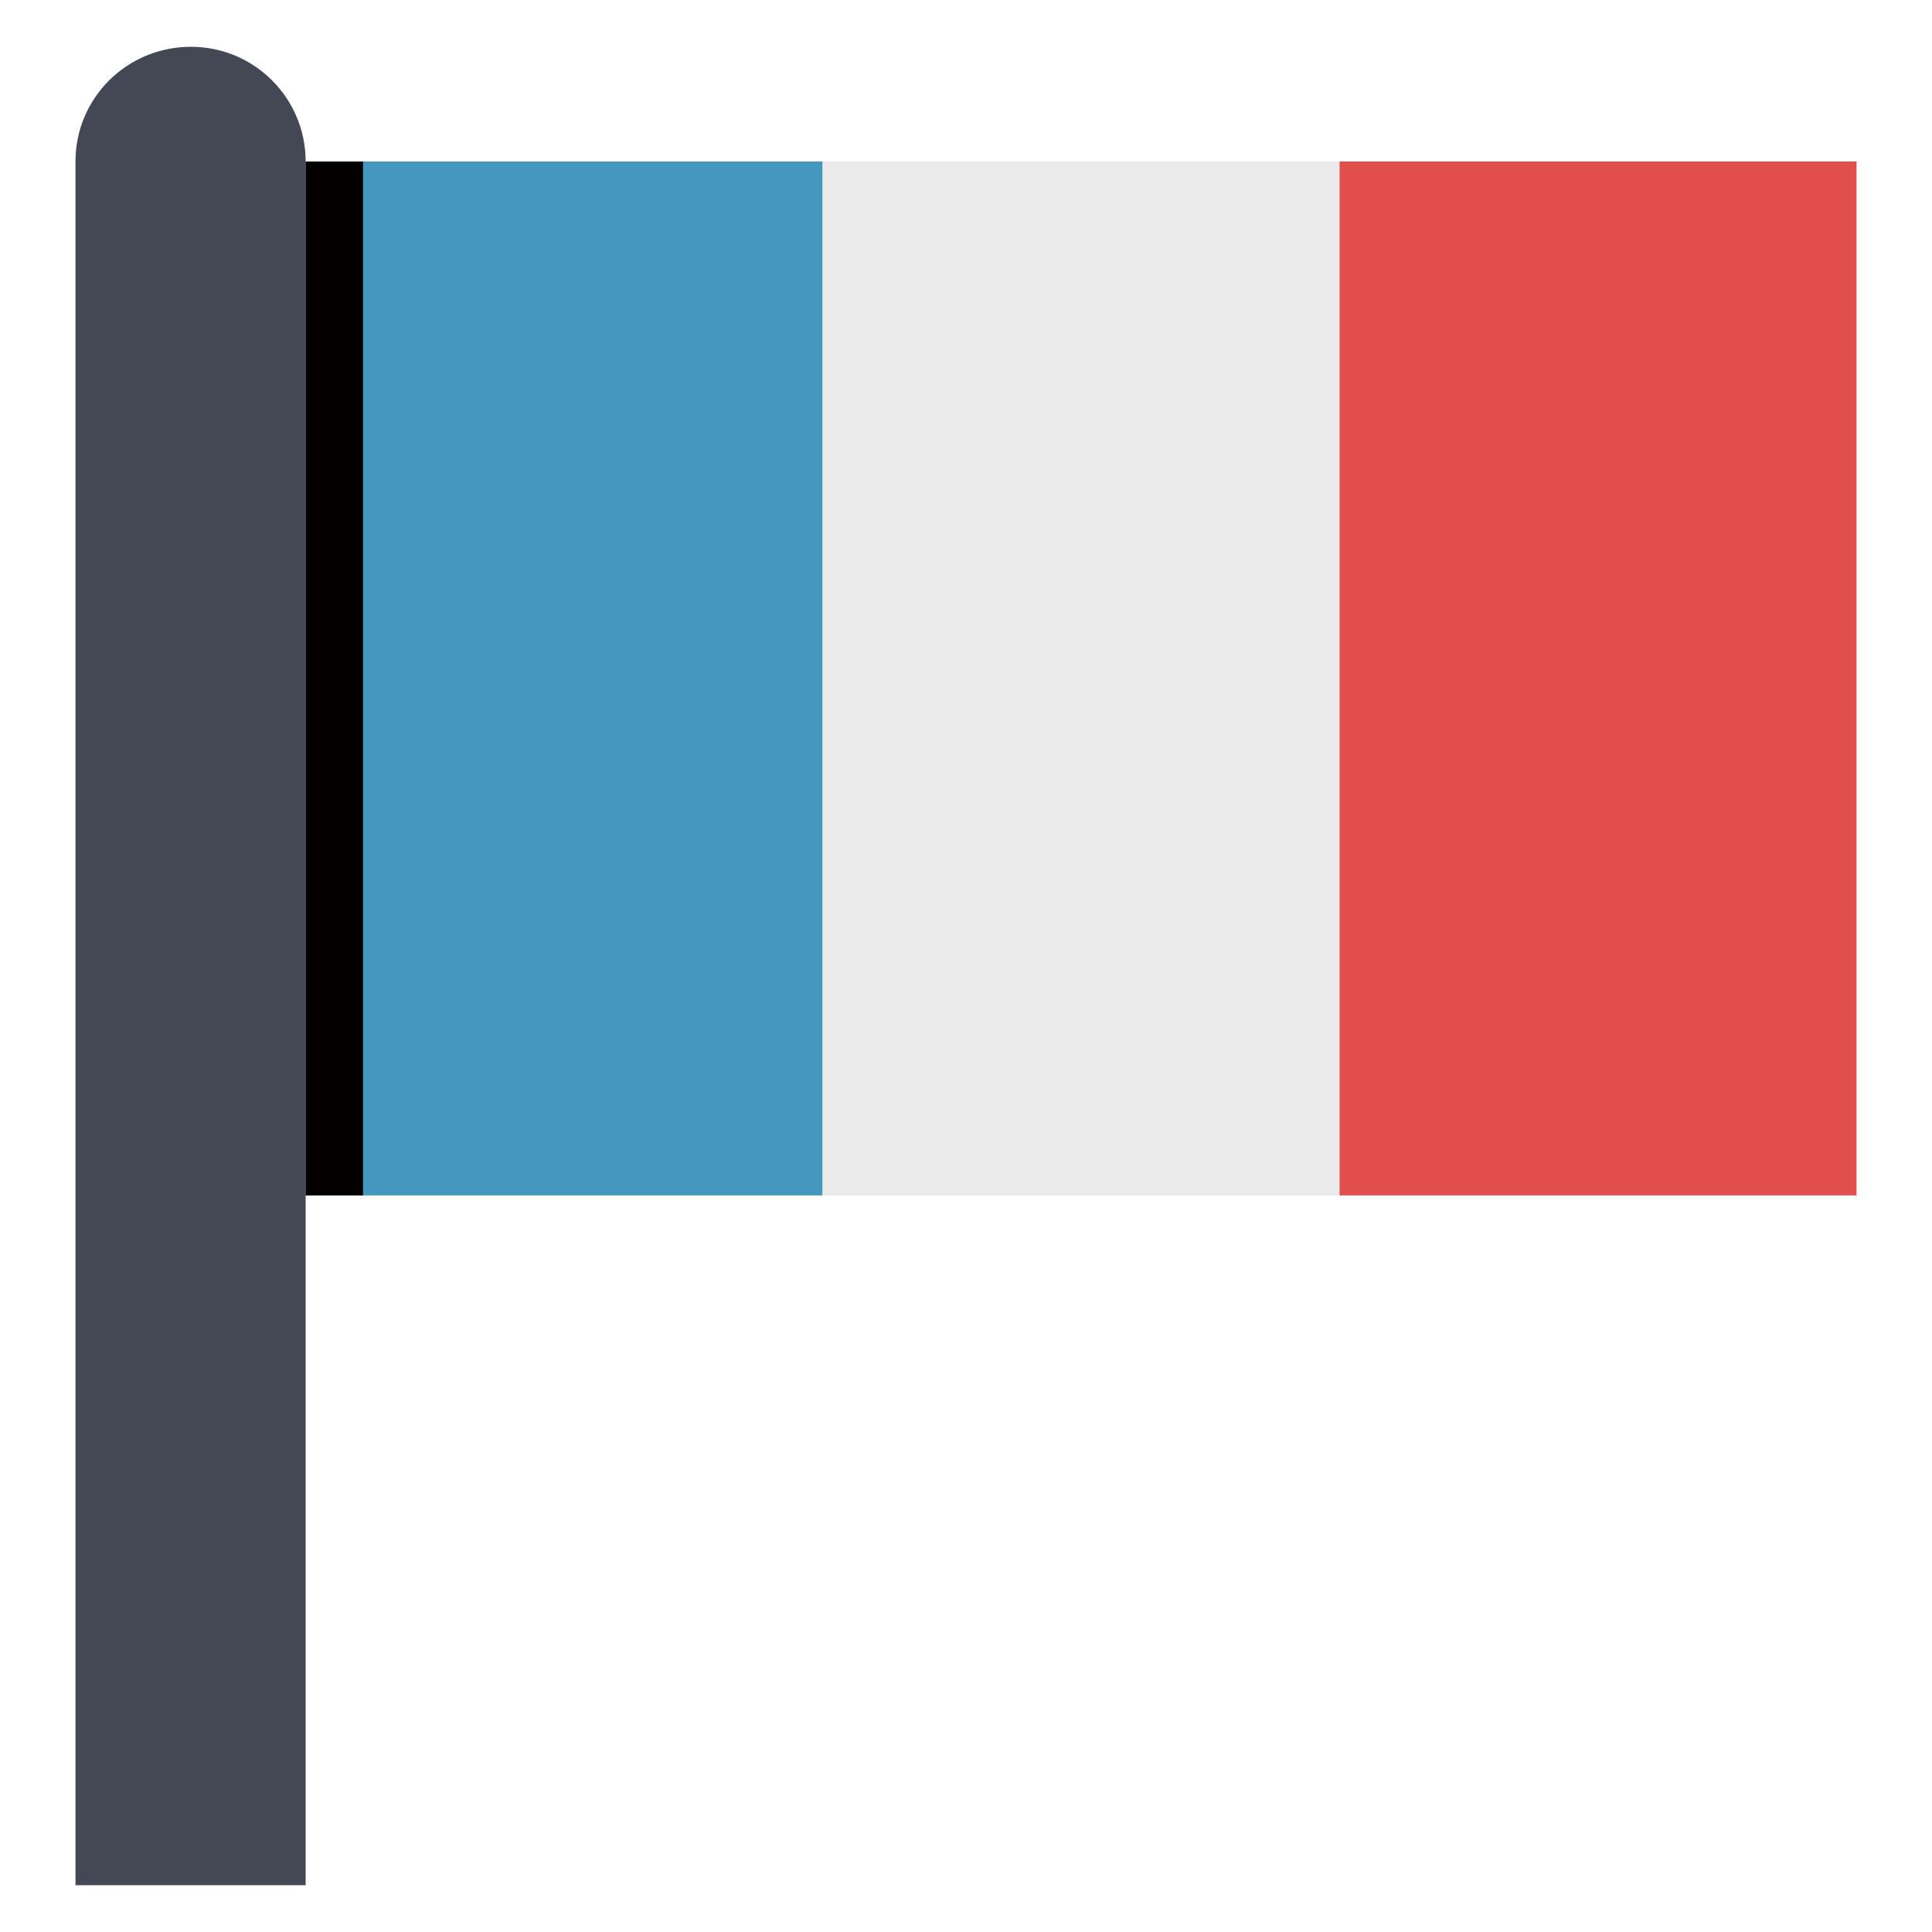
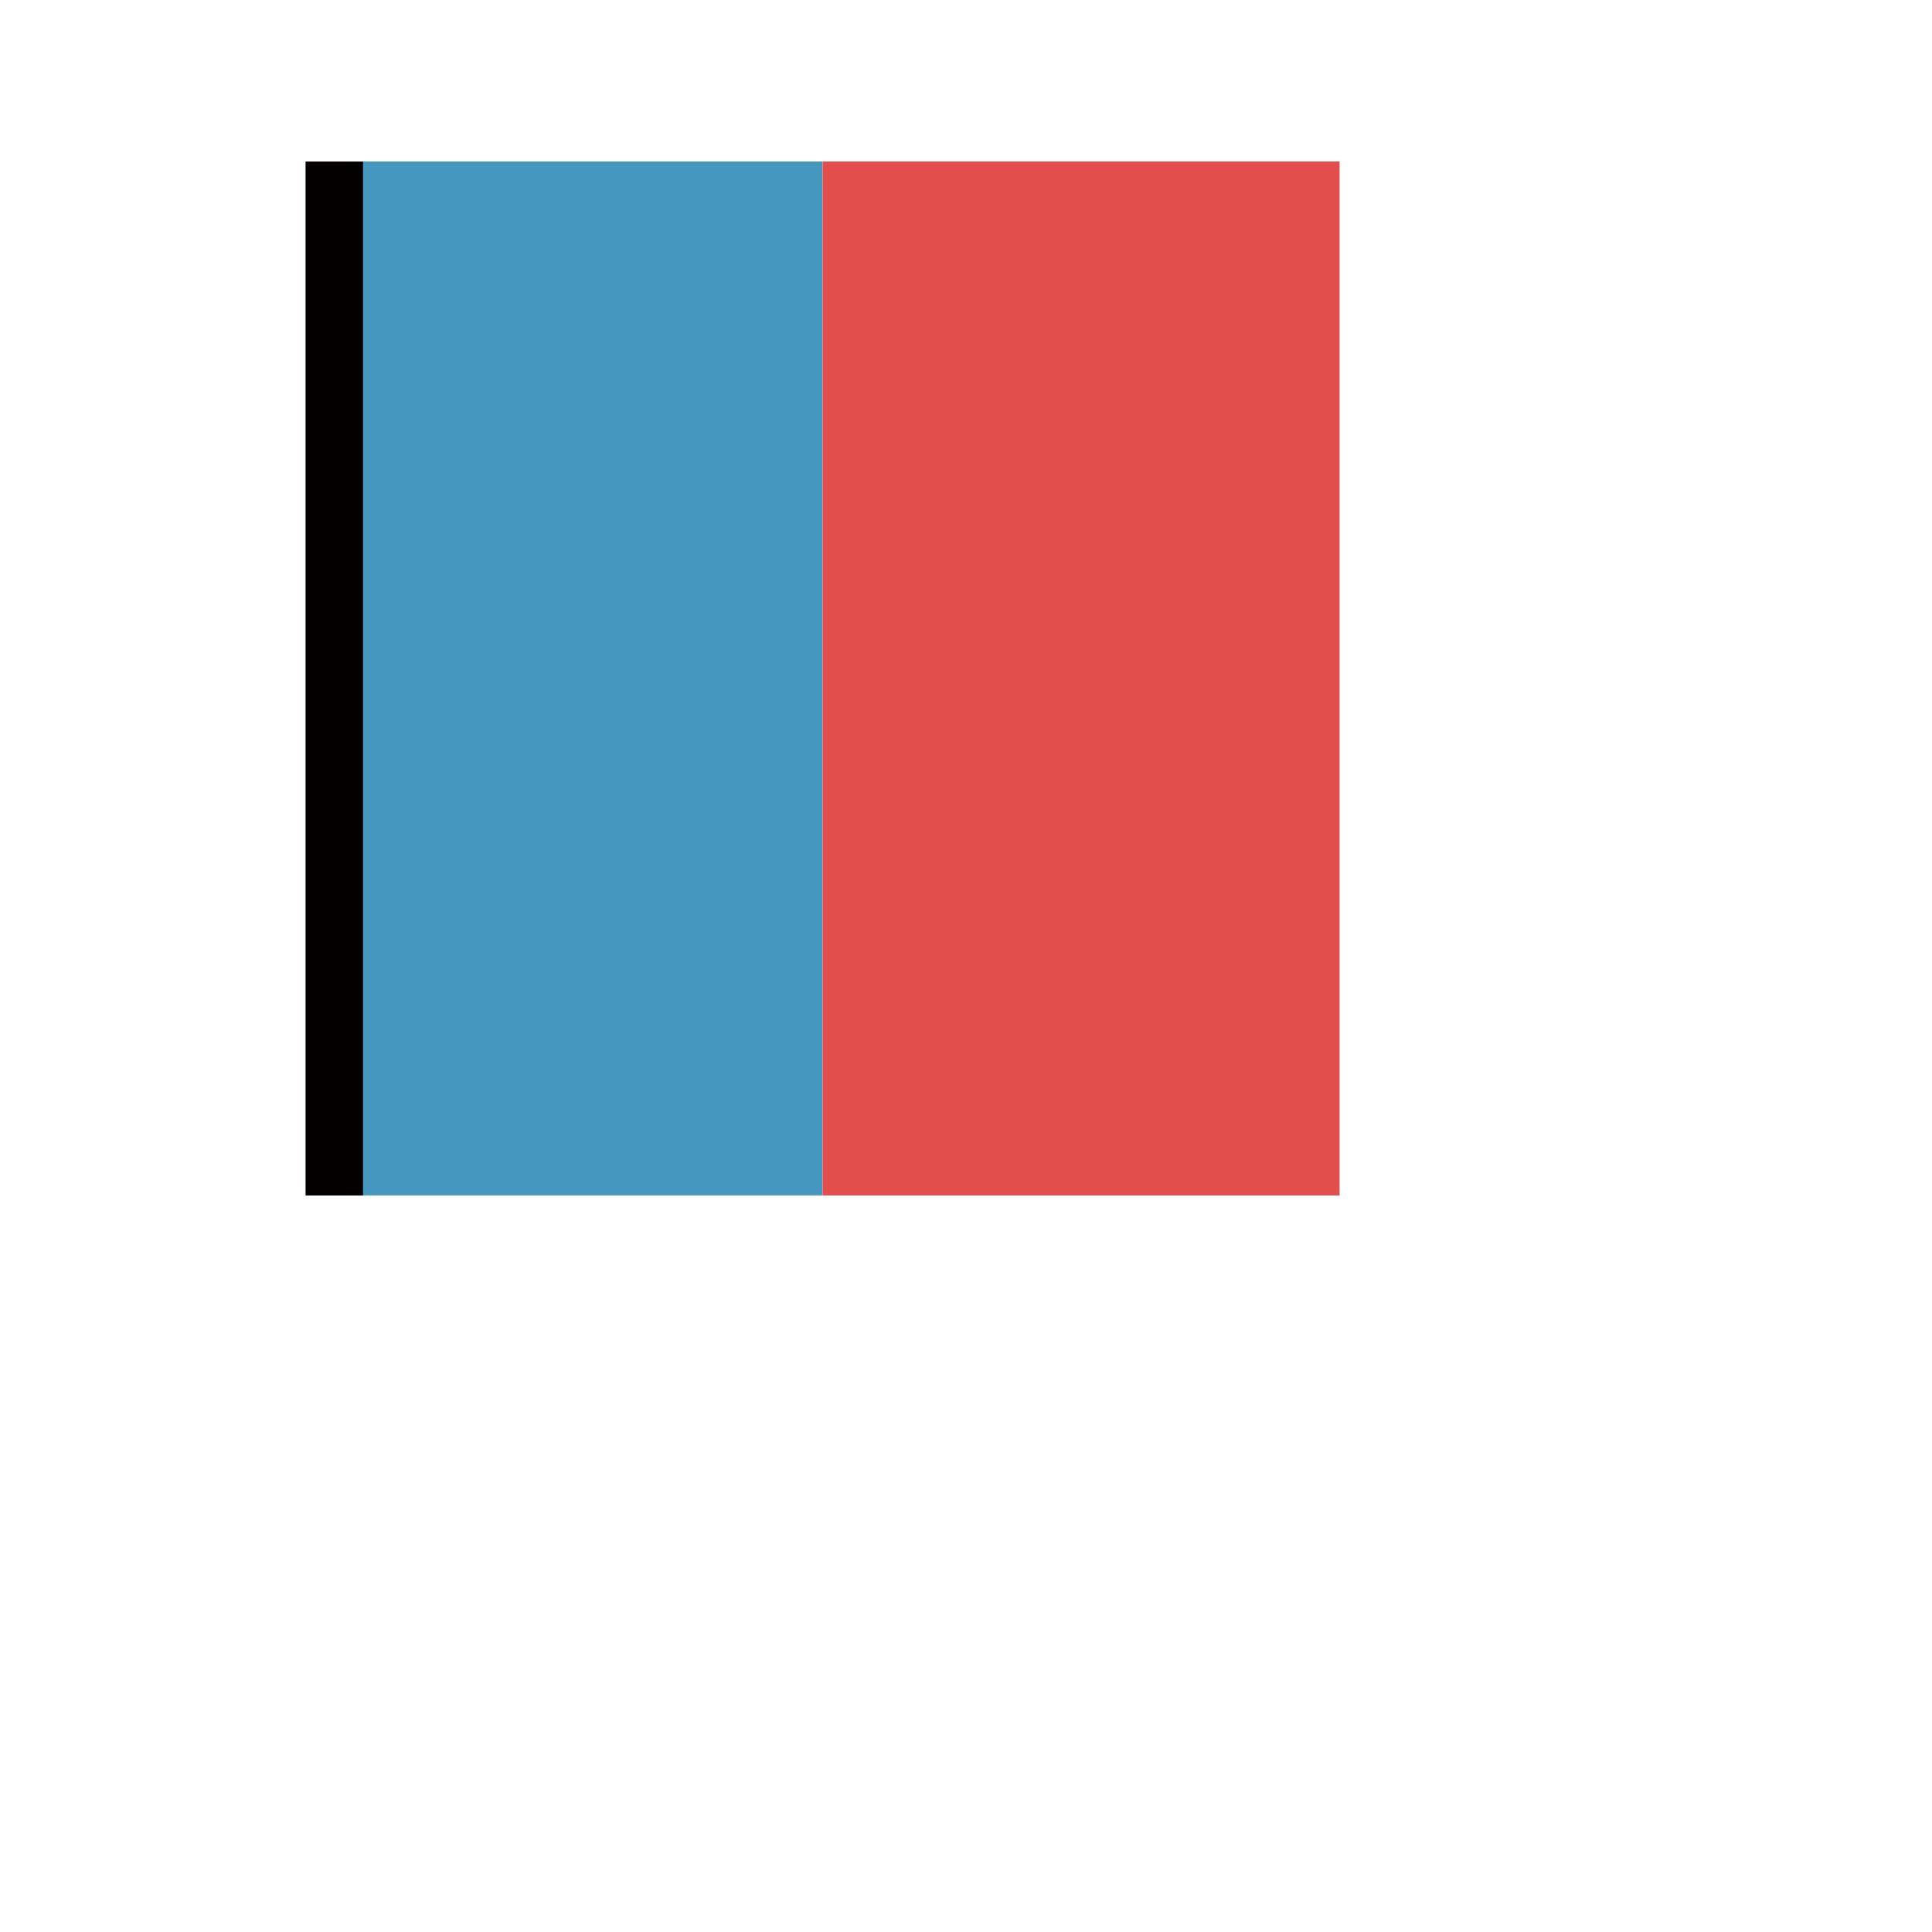
<svg xmlns="http://www.w3.org/2000/svg" version="1.1" x="0px" y="0px" viewBox="0 0 256 256" enable-background="new 0 0 256 256" xml:space="preserve">
  <g>
-     <path fill="#434854" d="M40.5,21.4c0-8.4-6.8-15.2-15.2-15.2C16.8,6.2,10,13,10,21.4v228.4h30.5V21.4z" />
    <path fill="#4697c0" d="M40.5,21.4H109v137H40.5V21.4z" />
    <path fill="#eaeaea" d="M109,21.4h68.5v137H109V21.4z" />
-     <path fill="#e24e4c" d="M177.5,21.4H246v137h-68.5V21.4z" />
+     <path fill="#e24e4c" d="M177.5,21.4v137h-68.5V21.4z" />
    <path fill="#040000" d="M40.5,21.4h7.6v137h-7.6V21.4z" />
  </g>
</svg>